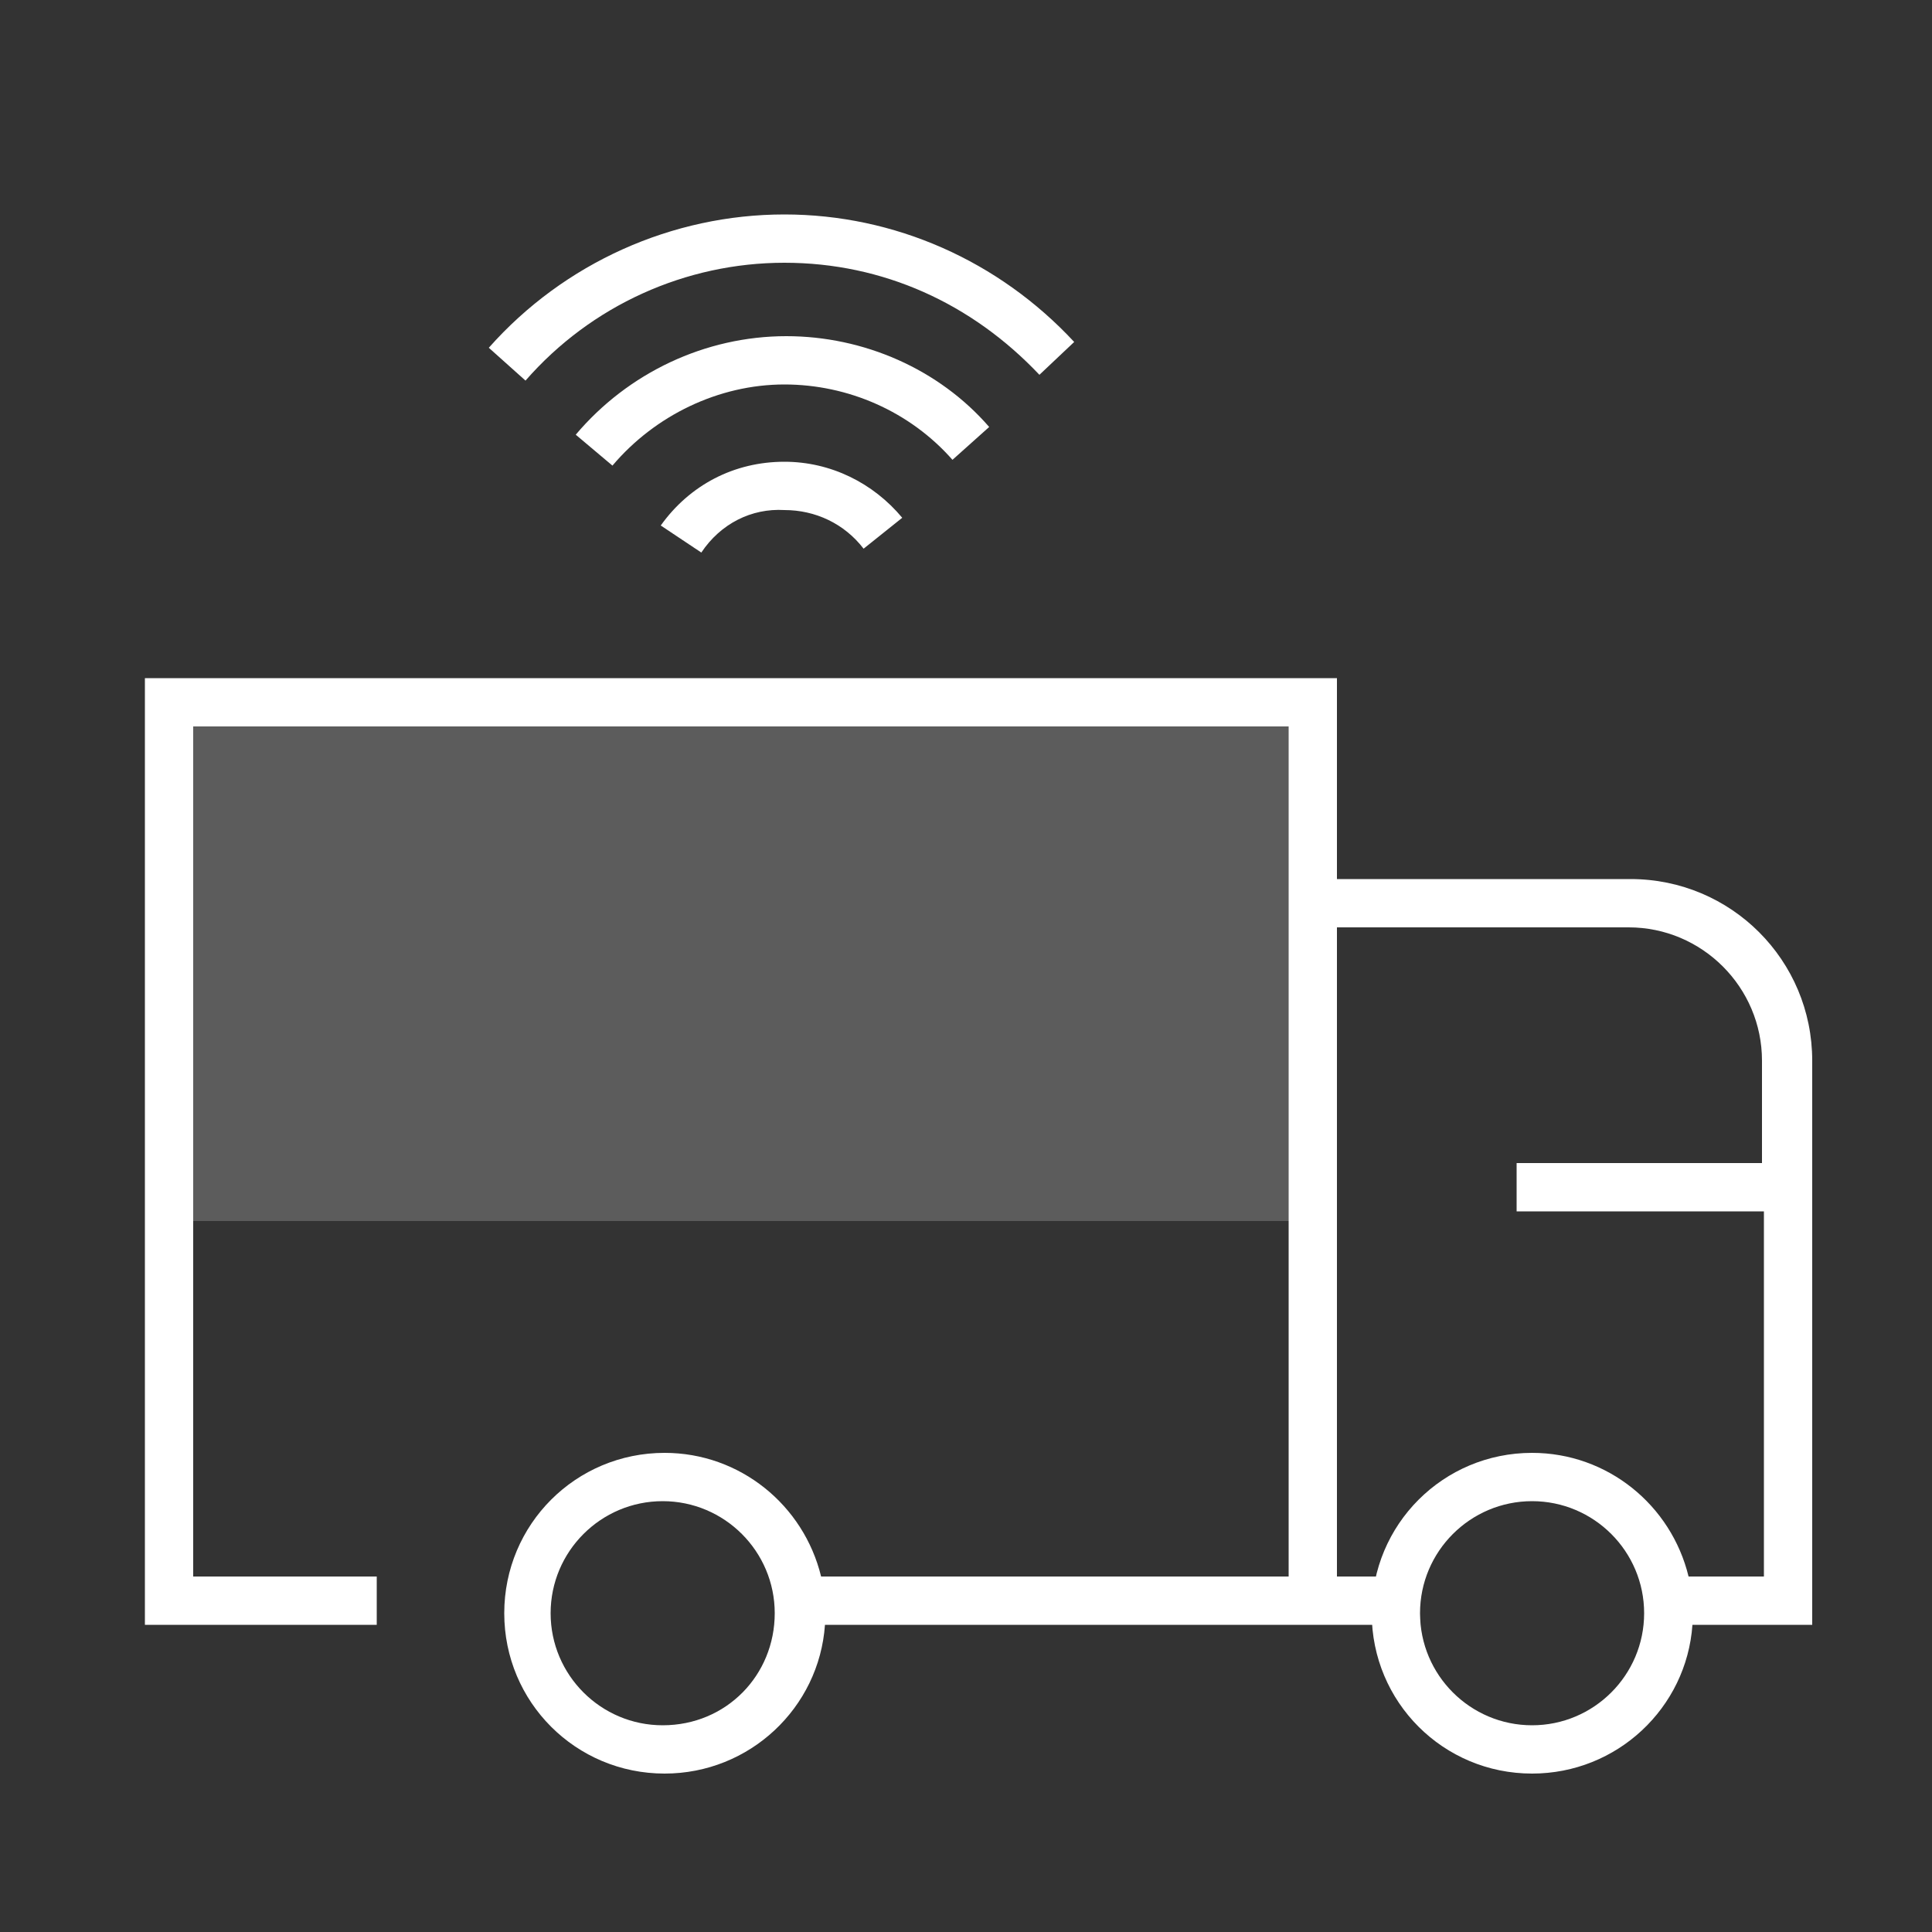
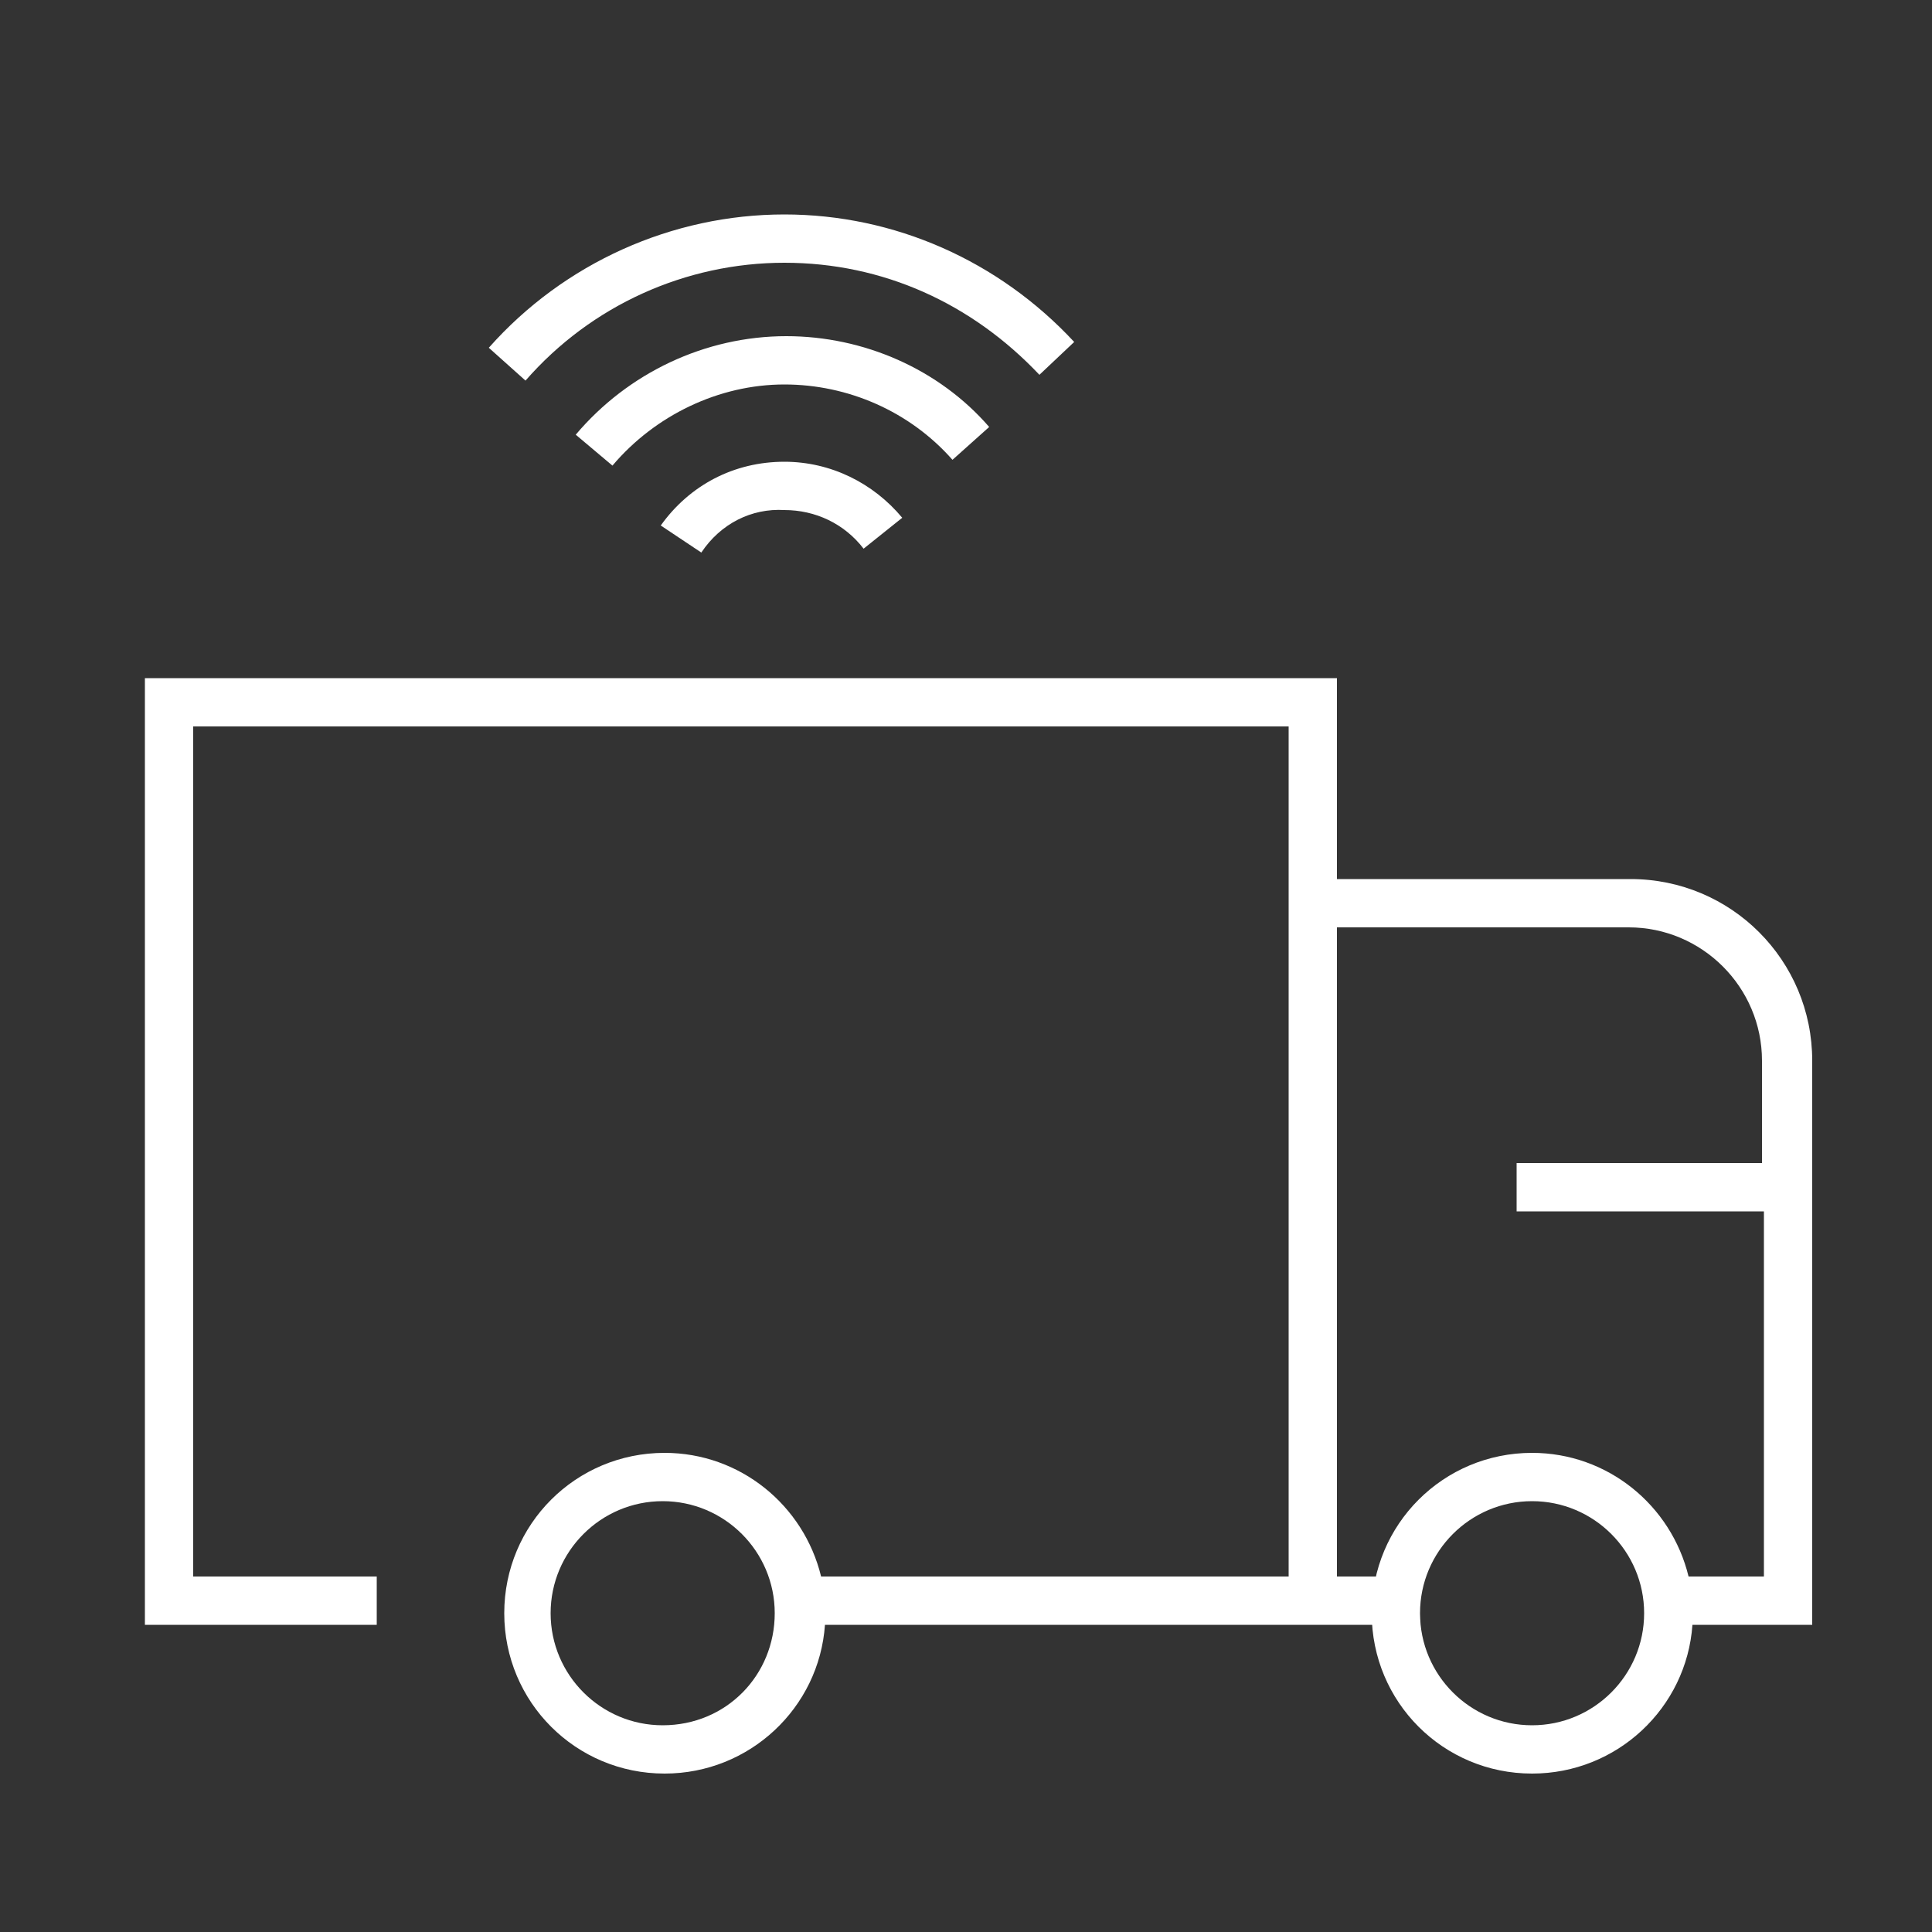
<svg xmlns="http://www.w3.org/2000/svg" version="1.1" id="Capa_1" x="0px" y="0px" viewBox="0 0 100 100" style="enable-background:new 0 0 100 100;" xml:space="preserve">
  <rect x="0" y="0" width="100" height="100" fill="#333333" stroke="none" />
  <style type="text/css">
	.st0{fill:none;stroke:#FFFFFF;stroke-width:2.5;stroke-miterlimit:10;}
	.st1{fill:#FFFFFF;}
	.st2{opacity:0.2;}
</style>
  <g id="XMLID_469_">
    <path class="st0" d="M87.2,82.8" />
  </g>
  <path id="XMLID_484_" class="st1" d="M73.4,81.6h-4.2V35.1H7.5v49h12v-2.5H10v-44h56.7v44H42.5c-0.9-3.7-4.2-6.4-8.1-6.4  c-4.6,0-8.3,3.7-8.3,8.3c0,4.6,3.7,8.3,8.3,8.3c4.4,0,8-3.4,8.3-7.7h26.6l0,0h4.2L73.4,81.6L73.4,81.6z M34.3,89.3  c-3.2,0-5.8-2.6-5.8-5.8s2.6-5.8,5.8-5.8s5.8,2.6,5.8,5.8S37.6,89.3,34.3,89.3z" />
  <g id="XMLID_466_" class="st2">
-     <rect id="XMLID_3_" x="9.1" y="37.3" class="st1" width="57.8" height="25.9" />
-   </g>
+     </g>
  <g id="XMLID_465_">
    <path class="st0" d="M30.8,23.3" />
  </g>
  <g id="XMLID_464_">
    <path class="st0" d="M50.3,23" />
  </g>
  <g id="XMLID_463_">
    <path class="st0" d="M35.3,27.9" />
  </g>
  <g id="XMLID_15_">
    <path id="XMLID_478_" class="st1" d="M27.2,19.7L25.3,18c3.9-4.4,9.5-6.9,15.3-6.9c5.7,0,11.1,2.4,15,6.6l-1.8,1.7   c-3.5-3.7-8.1-5.8-13.2-5.8C35.5,13.6,30.6,15.8,27.2,19.7z" />
  </g>
  <g id="XMLID_14_">
    <path id="XMLID_477_" class="st1" d="M31.7,24.1l-1.9-1.6c2.7-3.2,6.7-5.1,10.9-5.1c4,0,7.9,1.7,10.5,4.7l-1.9,1.7   c-2.2-2.5-5.4-3.9-8.7-3.9C37.2,19.9,33.9,21.5,31.7,24.1z" />
  </g>
  <g id="XMLID_13_">
    <path class="st0" d="M40.7,12.3" />
  </g>
  <g id="XMLID_12_">
    <path id="XMLID_476_" class="st1" d="M36.3,28.6l-2.1-1.4c1.5-2.1,3.8-3.3,6.4-3.3c2.4,0,4.6,1.1,6.1,2.9l-2,1.6   c-1-1.3-2.5-2-4.1-2C38.9,26.3,37.3,27.1,36.3,28.6z" />
  </g>
  <g id="XMLID_5_">
    <path class="st0" d="M40.7,18.7" />
  </g>
  <path id="XMLID_481_" class="st1" d="M93.8,54.9c0-5.2-4.2-9.4-9.4-9.4H68V48h16.3c3.8,0,6.9,3.1,6.9,6.9v5.3H78.5v2.5h12.8v18.9  h-3.9c-0.9-3.7-4.2-6.4-8.1-6.4c-4.6,0-8.3,3.7-8.3,8.3c0,4.6,3.7,8.3,8.3,8.3c4.4,0,8-3.4,8.3-7.7h6.2V54.9z M79.3,89.3  c-3.2,0-5.8-2.6-5.8-5.8s2.6-5.8,5.8-5.8s5.8,2.6,5.8,5.8S82.5,89.3,79.3,89.3z" />
</svg>